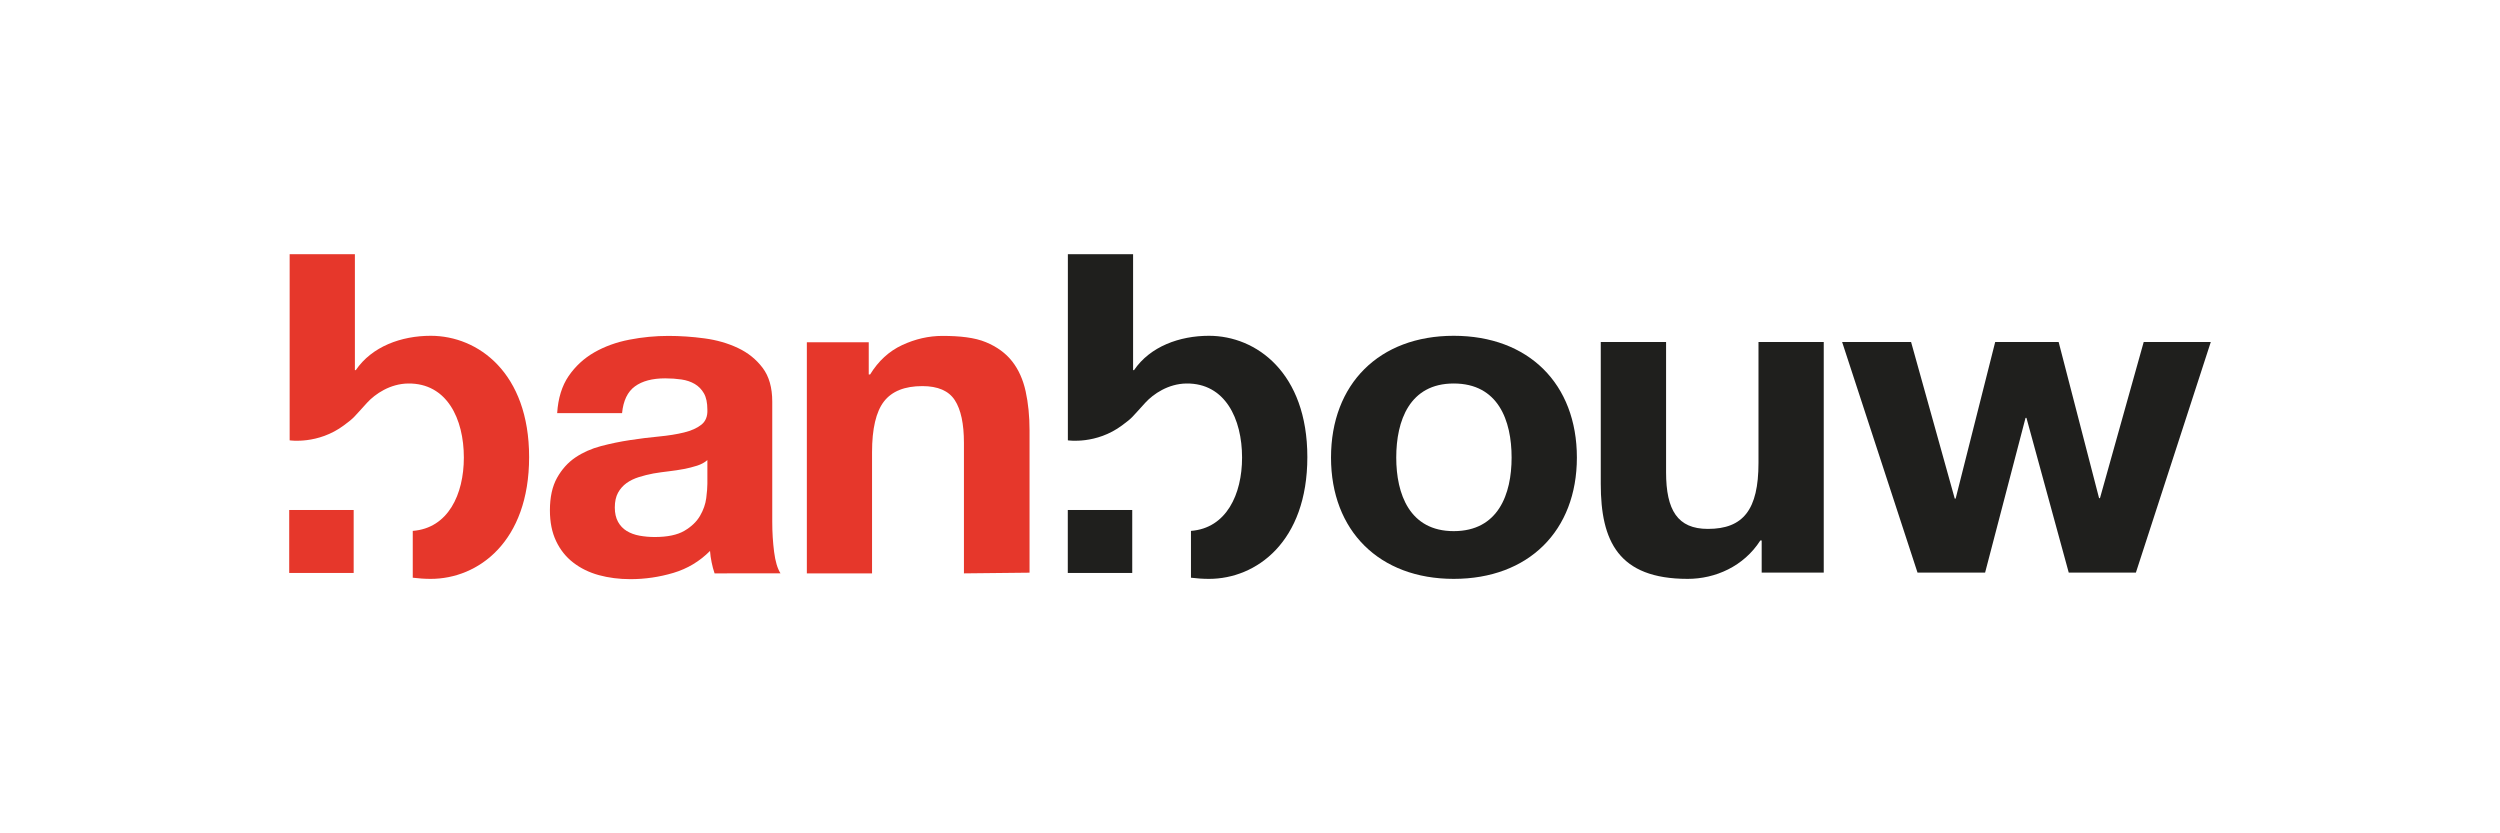
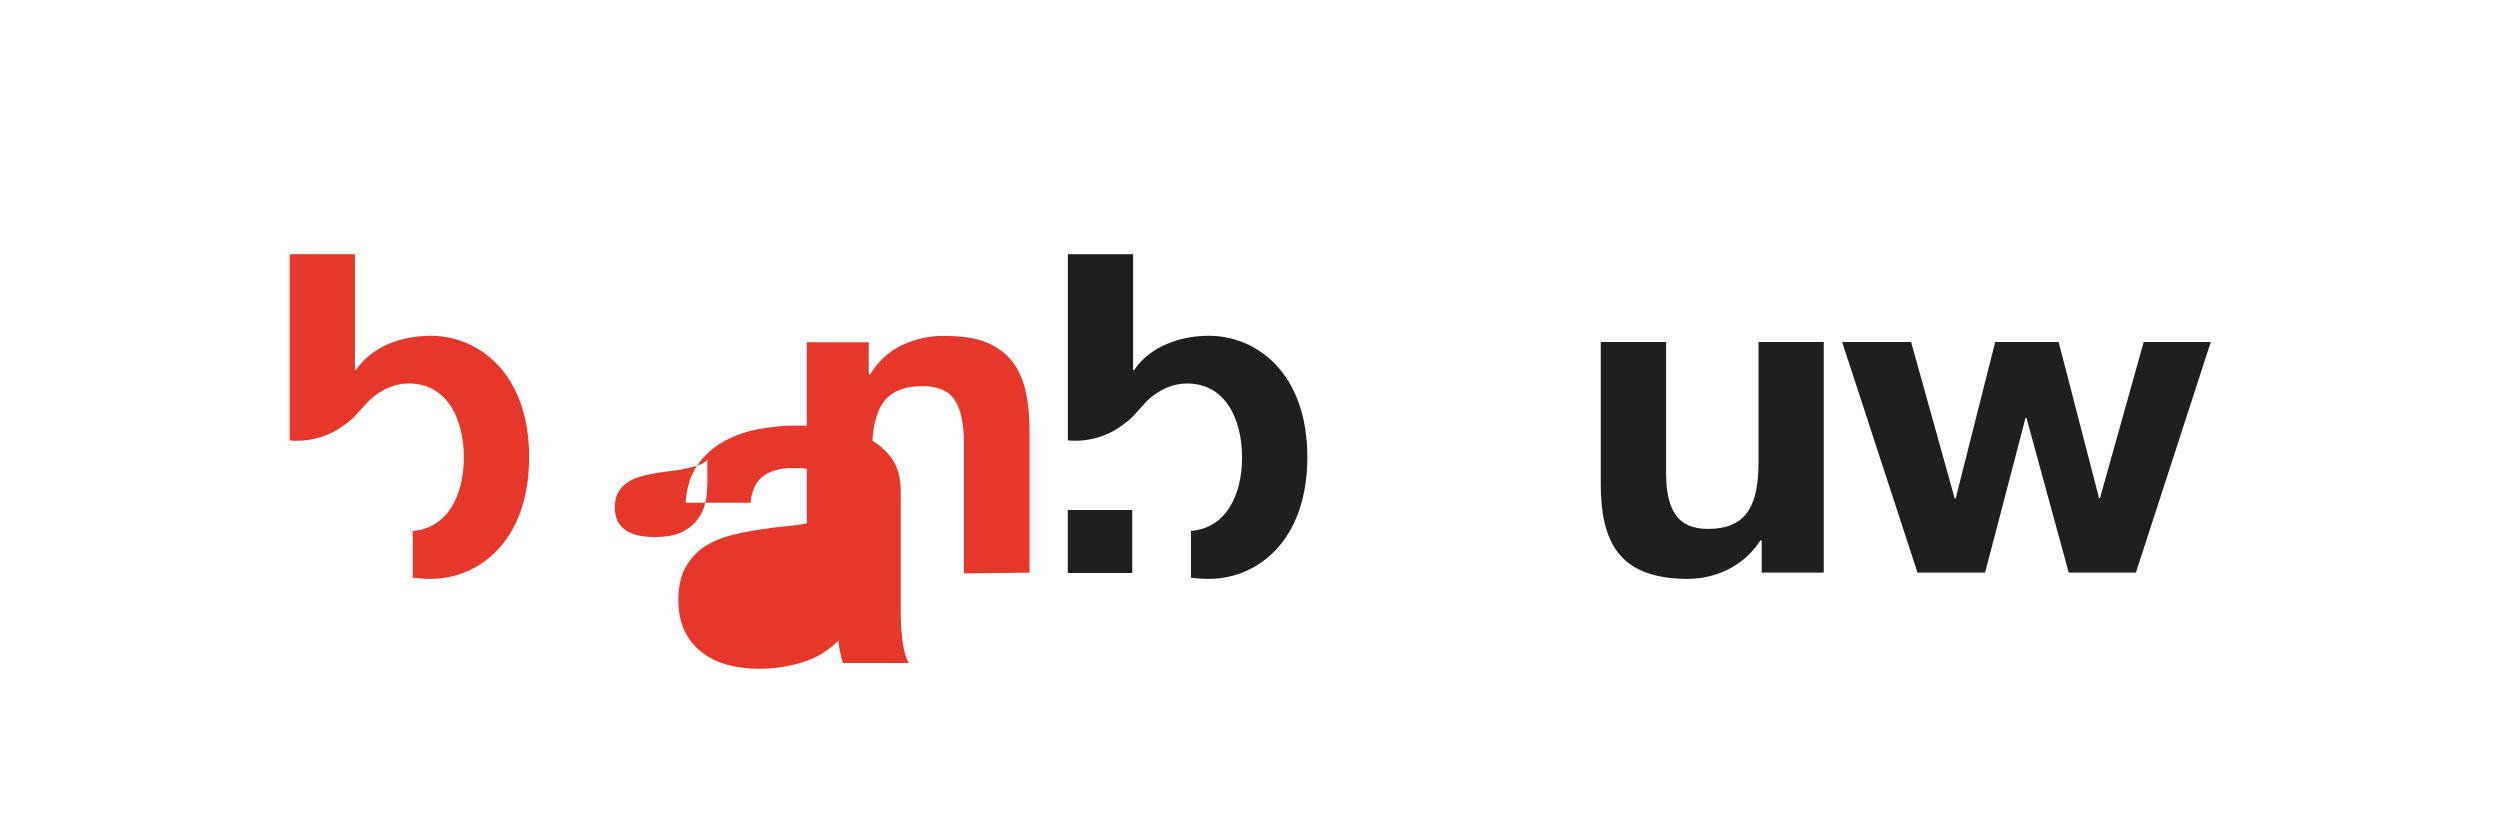
<svg xmlns="http://www.w3.org/2000/svg" id="Laag_1" version="1.1" viewBox="0 0 600 200">
  <defs>
    <style> .st0 { fill: #e6372b; } .st1 { fill: #1f1f1d; } </style>
  </defs>
-   <path class="st0" d="M167.297,111.763c-.99.317-2.05.59-3.191.805-1.134.215-2.328.393-3.575.54-1.242.142-2.483.317-3.738.529-1.173.222-2.325.51-3.463.865-1.13.356-2.123.835-2.964,1.443-.85.611-1.525,1.382-2.039,2.311-.509.934-.773,2.111-.773,3.551,0,1.356.264,2.498.773,3.43.514.932,1.209,1.66,2.09,2.198.883.535,1.903.912,3.077,1.128,1.176.213,2.384.32,3.629.32,3.084,0,5.462-.504,7.15-1.502,1.691-.997,2.933-2.198,3.742-3.593.807-1.392,1.303-2.813,1.485-4.242.181-1.434.272-2.579.272-3.437v-5.687c-.663.576-1.482,1.022-2.474,1.343M136.468,90.258c1.613-2.352,3.661-4.25,6.147-5.678,2.496-1.427,5.294-2.449,8.407-3.051,3.112-.608,6.242-.911,9.392-.911,2.855,0,5.742.196,8.68.594,2.921.392,5.593,1.161,8.008,2.304,2.424,1.141,4.397,2.735,5.933,4.774,1.541,2.039,2.305,4.742,2.305,8.104v28.868c0,2.501.152,4.895.444,7.191.294,2.289.802,4.007,1.536,5.151l-15.822.006c-.294-.86-.527-1.744-.707-2.644-.191-.896-.322-1.821-.385-2.742-2.492,2.504-5.423,4.263-8.789,5.268-3.368,1.001-6.8,1.507-10.313,1.507-2.71,0-5.234-.328-7.575-.965-2.343-.647-4.385-1.645-6.147-3.009-1.761-1.356-3.127-3.073-4.112-5.148-.994-2.076-1.492-4.54-1.492-7.408,0-3.146.572-5.743,1.71-7.78,1.14-2.038,2.599-3.666,4.391-4.886,1.796-1.212,3.846-2.125,6.153-2.738,2.306-.601,4.623-1.086,6.976-1.44,2.347-.357,4.646-.647,6.918-.86,2.27-.218,4.285-.537,6.042-.968,1.755-.429,3.151-1.057,4.173-1.876,1.024-.825,1.502-2.02,1.428-3.596,0-1.645-.272-2.951-.826-3.919-.55-.962-1.286-1.711-2.201-2.252-.918-.537-1.98-.896-3.191-1.077-1.21-.176-2.514-.27-3.906-.27-3.086,0-5.504.642-7.267,1.928-1.759,1.28-2.788,3.422-3.083,6.421h-15.576c.225-3.577,1.145-6.539,2.749-8.899" />
+   <path class="st0" d="M167.297,111.763c-.99.317-2.05.59-3.191.805-1.134.215-2.328.393-3.575.54-1.242.142-2.483.317-3.738.529-1.173.222-2.325.51-3.463.865-1.13.356-2.123.835-2.964,1.443-.85.611-1.525,1.382-2.039,2.311-.509.934-.773,2.111-.773,3.551,0,1.356.264,2.498.773,3.43.514.932,1.209,1.66,2.09,2.198.883.535,1.903.912,3.077,1.128,1.176.213,2.384.32,3.629.32,3.084,0,5.462-.504,7.15-1.502,1.691-.997,2.933-2.198,3.742-3.593.807-1.392,1.303-2.813,1.485-4.242.181-1.434.272-2.579.272-3.437v-5.687c-.663.576-1.482,1.022-2.474,1.343c1.613-2.352,3.661-4.25,6.147-5.678,2.496-1.427,5.294-2.449,8.407-3.051,3.112-.608,6.242-.911,9.392-.911,2.855,0,5.742.196,8.68.594,2.921.392,5.593,1.161,8.008,2.304,2.424,1.141,4.397,2.735,5.933,4.774,1.541,2.039,2.305,4.742,2.305,8.104v28.868c0,2.501.152,4.895.444,7.191.294,2.289.802,4.007,1.536,5.151l-15.822.006c-.294-.86-.527-1.744-.707-2.644-.191-.896-.322-1.821-.385-2.742-2.492,2.504-5.423,4.263-8.789,5.268-3.368,1.001-6.8,1.507-10.313,1.507-2.71,0-5.234-.328-7.575-.965-2.343-.647-4.385-1.645-6.147-3.009-1.761-1.356-3.127-3.073-4.112-5.148-.994-2.076-1.492-4.54-1.492-7.408,0-3.146.572-5.743,1.71-7.78,1.14-2.038,2.599-3.666,4.391-4.886,1.796-1.212,3.846-2.125,6.153-2.738,2.306-.601,4.623-1.086,6.976-1.44,2.347-.357,4.646-.647,6.918-.86,2.27-.218,4.285-.537,6.042-.968,1.755-.429,3.151-1.057,4.173-1.876,1.024-.825,1.502-2.02,1.428-3.596,0-1.645-.272-2.951-.826-3.919-.55-.962-1.286-1.711-2.201-2.252-.918-.537-1.98-.896-3.191-1.077-1.21-.176-2.514-.27-3.906-.27-3.086,0-5.504.642-7.267,1.928-1.759,1.28-2.788,3.422-3.083,6.421h-15.576c.225-3.577,1.145-6.539,2.749-8.899" />
  <path class="st0" d="M208.498,82.137v7.731h.332c1.977-3.223,4.535-5.577,7.683-7.045,3.151-1.466,6.367-2.205,9.666-2.205,4.167,0,7.754.386,10.424,1.502,2.675,1.103,4.777,2.644,6.317,4.61,1.541,1.968,2.615,4.37,3.236,7.191.622,2.827.935,5.956.935,9.388v34.134l-15.745.168v-31.32c0-4.576-.727-7.991-2.191-10.248-1.462-2.248-4.058-3.377-7.794-3.377-4.24,0-7.314,1.235-9.219,3.699-1.896,2.47-2.849,6.526-2.849,12.176v29.07h-15.648v-55.474h14.855-0,0Z" />
-   <path class="st1" d="M348.89,127.473c10.699,0,13.896-8.881,13.896-17.658,0-8.878-3.196-17.776-13.896-17.776-10.583,0-13.791,8.898-13.791,17.776,0,8.777,3.208,17.658,13.791,17.658M348.89,80.59c17.977,0,29.562,11.558,29.562,29.225,0,17.55-11.586,29.114-29.562,29.114-17.87,0-29.446-11.565-29.446-29.114,0-17.667,11.576-29.225,29.446-29.225" />
  <path class="st1" d="M437.699,137.424h-14.896v-7.705h-.327c-3.974,6.215-10.812,9.21-17.431,9.21-16.663,0-20.861-9.1-20.861-22.802v-34.046h15.675v31.266c0,9.093,2.759,13.59,10.035,13.59,8.494,0,12.143-4.606,12.143-15.847v-29.01h15.662v55.343l0.0 0h0Z" />
  <polygon class="st1" points="512.615 137.424 496.498 137.424 486.344 100.281 486.132 100.281 476.424 137.424 460.204 137.424 442.11 82.082 458.661 82.082 469.139 119.661 469.356 119.661 478.846 82.082 494.074 82.082 503.775 119.55 503.995 119.55 514.49 82.082 530.589 82.082 512.615 137.424" />
  <path class="st0" d="M103.377,80.59c-7.06,0-14.117,2.563-17.983,8.24h-.22v-27.83h-15.657v44.681s6.785,1.051,13.028-3.605c2.61-1.939,2.181-1.754,5.593-5.461,1.89-2.058,5.479-4.524,9.836-4.576,9.273-.102,13.35,8.456,13.35,17.776,0,8.831-3.772,16.952-12.263,17.598v11.238c1.393.168,2.823.278,4.316.278,11.371,0,23.611-8.886,23.611-29.228,0-20.228-12.24-29.111-23.611-29.111" />
  <path class="st1" d="M290.154,80.59c-7.061,0-14.12,2.563-17.983,8.24h-.23v-27.83h-15.653v44.681s6.786,1.051,13.027-3.605c2.614-1.939,2.184-1.754,5.593-5.461,1.895-2.058,5.479-4.524,9.839-4.576,9.269-.102,13.35,8.456,13.35,17.776,0,8.831-3.769,16.952-12.265,17.598v11.238c1.395.168,2.827.278,4.322.278,11.365,0,23.61-8.886,23.61-29.228,0-20.228-12.245-29.111-23.61-29.111" />
  <rect class="st1" x="256.269" y="122.398" width="15.469" height="15.112" />
-   <rect class="st0" x="69.411" y="122.398" width="15.47" height="15.112" />
</svg>